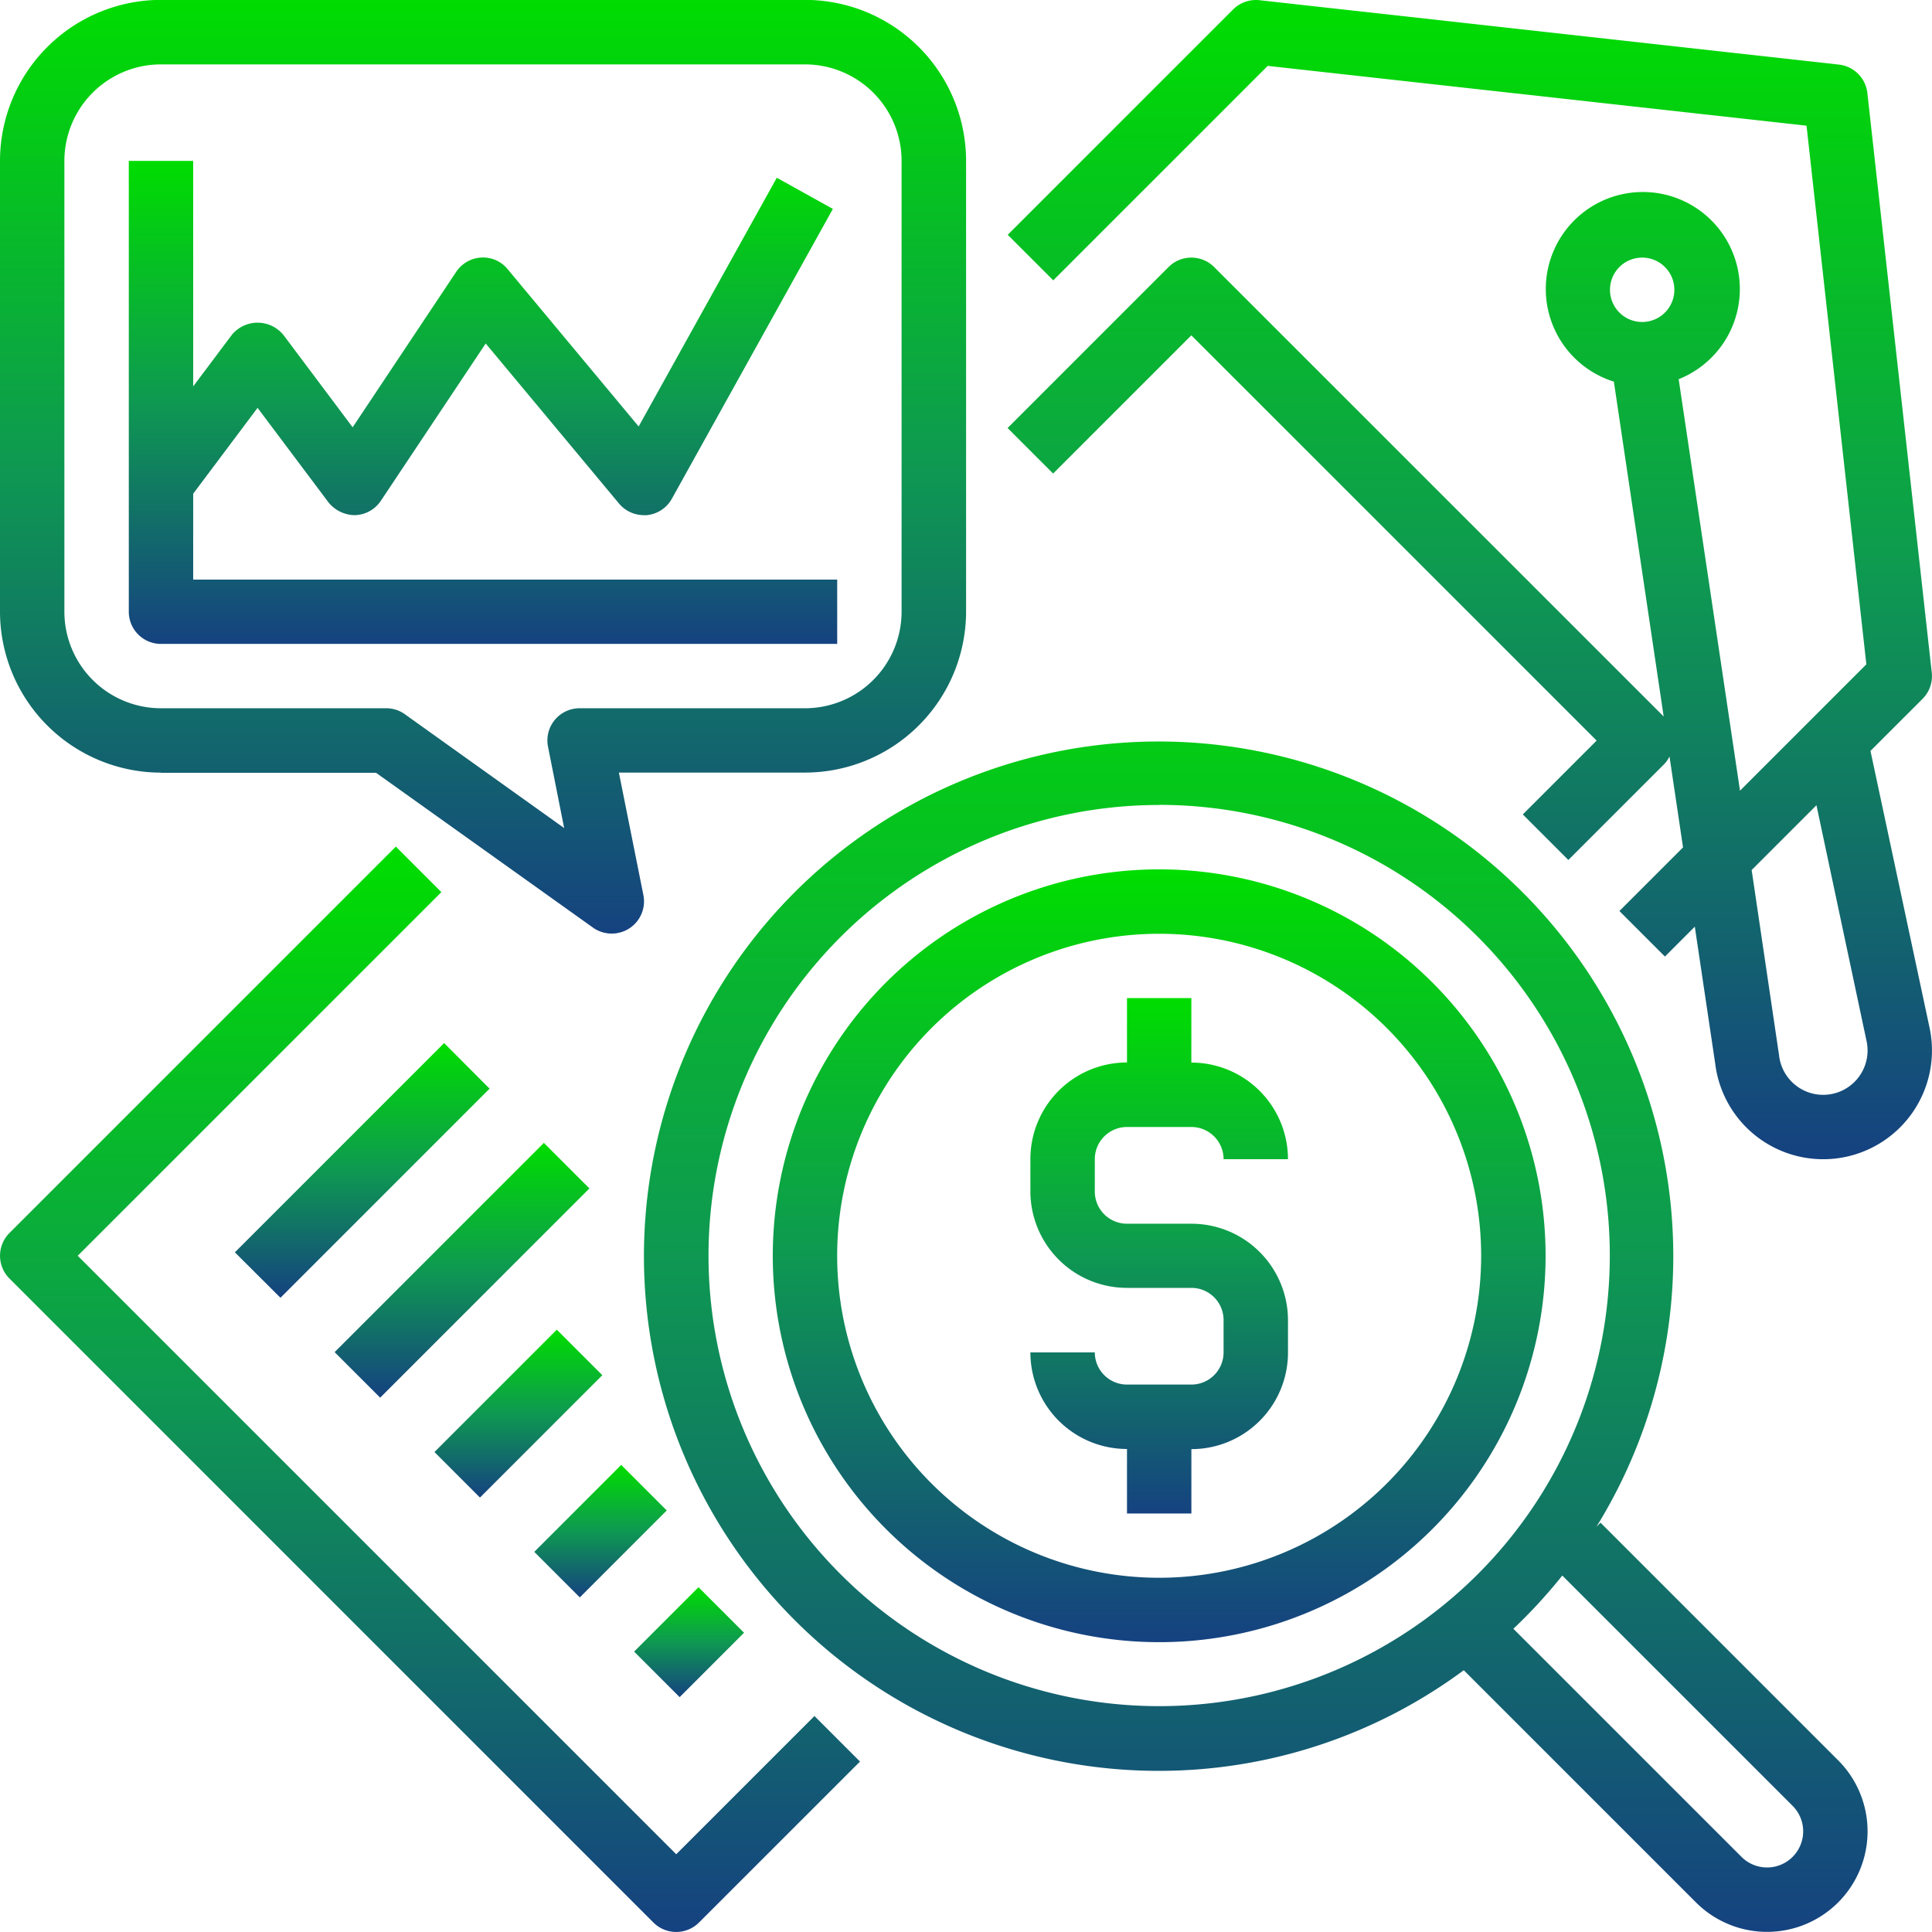
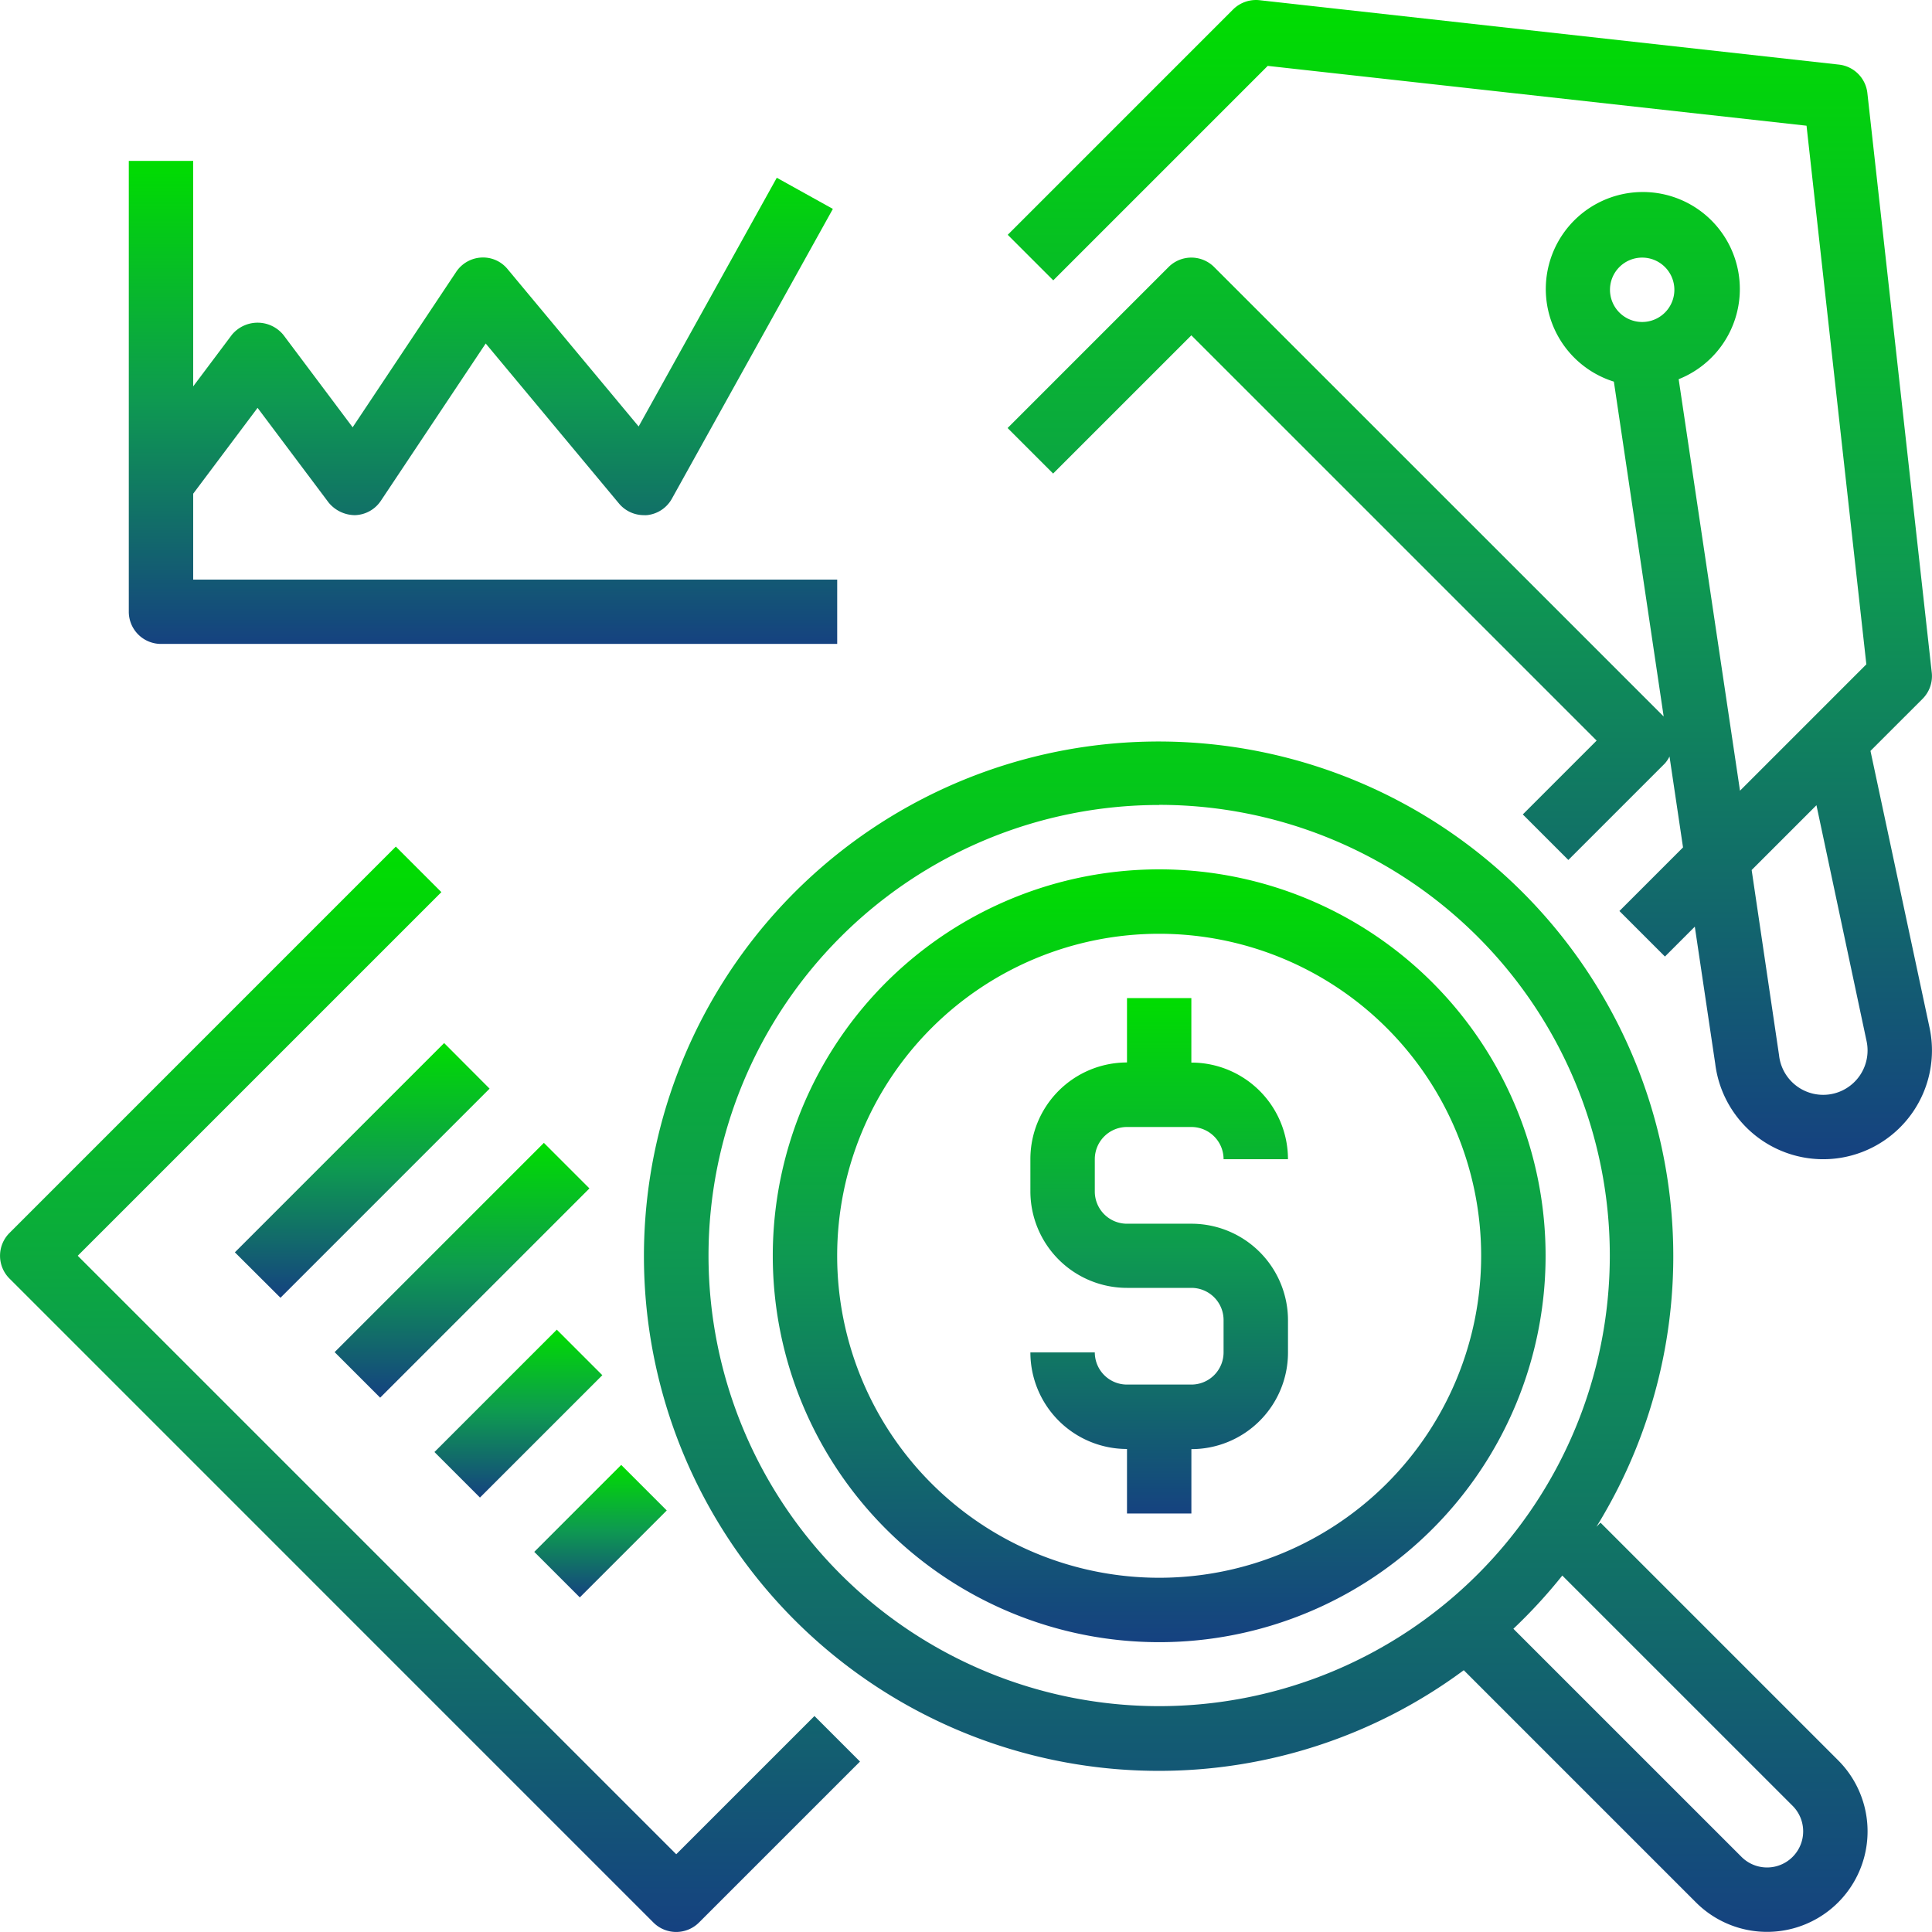
<svg xmlns="http://www.w3.org/2000/svg" width="65.594" height="65.593" viewBox="0 0 65.594 65.593">
  <defs style="font-size: 50px;">
    <linearGradient id="linear-gradient" x1="0.5" x2="0.5" y2="1" gradientUnits="objectBoundingBox" style="font-size: 50px;">
      <stop offset="0" stop-color="#0d0" style="font-size: 50px;" />
      <stop offset="0.496" stop-color="#0e9951" style="font-size: 50px;" />
      <stop offset="1" stop-color="#154280" style="font-size: 50px;" />
    </linearGradient>
  </defs>
  <g id="precios" transform="translate(0 -0.004)" style="font-size: 50px;">
    <path id="Path_495" data-name="Path 495" d="M22.187,246.876a1.094,1.094,0,0,0,1.546,0L29.2,241.41l-1.546-1.546-4.693,4.693L2.641,224.238l12.346-12.346-1.546-1.546L.323,223.465a1.094,1.094,0,0,0,0,1.546Zm0,0" transform="translate(-0.002 -181.599)" fill="url(#linear-gradient)" style="font-size: 50px;" />
    <path id="Path_496" data-name="Path 496" d="M281.72,22.843,279.534,3.166a1.094,1.094,0,0,0-.967-.967L258.889.012A1.105,1.105,0,0,0,258,.326l-7.652,7.652,1.546,1.546,7.281-7.281,18.293,2.031,2.031,18.287-4.29,4.29L273.127,12.88a3.294,3.294,0,1,0-2.2.083l1.691,11.369L257.355,9.072a1.093,1.093,0,0,0-1.546,0l-5.466,5.466,1.546,1.546,4.693-4.693L270.342,25.15l-2.507,2.507,1.546,1.546,3.28-3.28a1.058,1.058,0,0,0,.155-.233l.459,3.086-2.16,2.16,1.546,1.546,1.014-1.015.694,4.659a3.693,3.693,0,1,0,7.282-1.2L279.639,25.5l1.767-1.766a1.093,1.093,0,0,0,.314-.893ZM271.888,8.752a1.093,1.093,0,1,1-1.093,1.093A1.093,1.093,0,0,1,271.888,8.752Zm7.623,26.622a1.507,1.507,0,1,1-2.976.457l-.93-6.287,2.2-2.2Zm0,0" transform="translate(-216.134 -0.002)" fill="url(#linear-gradient)" style="font-size: 50px;" />
    <path id="Path_497" data-name="Path 497" d="M58.352,266.257l7.105-7.105L67,260.7,59.9,267.8Zm0,0" transform="translate(-50.378 -223.735)" fill="url(#linear-gradient)" style="font-size: 50px;" />
    <path id="Path_498" data-name="Path 498" d="M83.137,291.054l7.105-7.105,1.546,1.546L84.683,292.6Zm0,0" transform="translate(-71.776 -245.143)" fill="url(#linear-gradient)" style="font-size: 50px;" />
    <path id="Path_499" data-name="Path 499" d="M107.941,334.5l4.154-4.154,1.546,1.546-4.155,4.154Zm0,0" transform="translate(-93.191 -285.198)" fill="url(#linear-gradient)" style="font-size: 50px;" />
    <path id="Path_500" data-name="Path 500" d="M132.742,366.9l2.952-2.952,1.546,1.546-2.952,2.952Zm0,0" transform="translate(-114.603 -314.208)" fill="url(#linear-gradient)" style="font-size: 50px;" />
-     <path id="Path_501" data-name="Path 501" d="M157.543,396.538l2.186-2.186,1.546,1.546-2.186,2.186Zm0,0" transform="translate(-136.014 -340.46)" fill="url(#linear-gradient)" style="font-size: 50px;" />
    <path id="Path_502" data-name="Path 502" d="M177.476,219.2a17.379,17.379,0,0,0,10.342-3.417l7.884,7.884a3.412,3.412,0,0,0,4.826-4.826l-8.067-8.067-.14.14a17.474,17.474,0,1,0-14.845,8.286Zm21.506,1.187a1.226,1.226,0,0,1-1.734,1.734l-7.746-7.745a17.612,17.612,0,0,0,1.661-1.807Zm-21.506-33.984a15.3,15.3,0,1,1-15.3,15.3A15.305,15.305,0,0,1,177.476,186.407Zm0,0" transform="translate(-138.121 -159.073)" fill="url(#linear-gradient)" style="font-size: 50px;" />
    <path id="Path_503" data-name="Path 503" d="M205.118,242.241A13.119,13.119,0,1,0,192,229.123,13.119,13.119,0,0,0,205.118,242.241Zm0-24.051a10.932,10.932,0,1,1-10.932,10.932A10.932,10.932,0,0,1,205.118,218.19Zm0,0" transform="translate(-165.763 -186.483)" fill="url(#linear-gradient)" style="font-size: 50px;" />
    <path id="Path_504" data-name="Path 504" d="M261.466,261.122H259.28a1.093,1.093,0,0,1-1.093-1.093H256a3.28,3.28,0,0,0,3.28,3.28V265.5h2.186v-2.186a3.28,3.28,0,0,0,3.28-3.28v-1.093a3.28,3.28,0,0,0-3.28-3.28H259.28a1.093,1.093,0,0,1-1.093-1.093V253.47a1.093,1.093,0,0,1,1.093-1.093h2.186a1.093,1.093,0,0,1,1.093,1.093h2.186a3.28,3.28,0,0,0-3.28-3.28V248H259.28v2.186a3.28,3.28,0,0,0-3.28,3.28v1.093a3.28,3.28,0,0,0,3.28,3.28h2.186a1.093,1.093,0,0,1,1.093,1.093v1.093A1.093,1.093,0,0,1,261.466,261.122Zm0,0" transform="translate(-221.017 -214.11)" fill="url(#linear-gradient)" style="font-size: 50px;" />
-     <path id="Path_505" data-name="Path 505" d="M5.466,26.241h7.3L20.136,31.5a1.089,1.089,0,0,0,.635.2,1.1,1.1,0,0,0,.594-.175,1.093,1.093,0,0,0,.478-1.137l-.831-4.154H27.33A5.473,5.473,0,0,0,32.8,20.775V5.47A5.472,5.472,0,0,0,27.33,0H5.466A5.472,5.472,0,0,0,0,5.47v15.3a5.473,5.473,0,0,0,5.466,5.466ZM2.186,5.47a3.28,3.28,0,0,1,3.28-3.28H27.33a3.28,3.28,0,0,1,3.28,3.28v15.3a3.28,3.28,0,0,1-3.28,3.28H19.678a1.093,1.093,0,0,0-1.071,1.312l.547,2.756-5.4-3.859a1.085,1.085,0,0,0-.632-.209H5.466a3.28,3.28,0,0,1-3.28-3.28Zm0,0" transform="translate(0)" fill="url(#linear-gradient)" style="font-size: 50px;" />
    <path id="Path_506" data-name="Path 506" d="M33.093,56.4H56.051V54.216H34.186V51.3l2.186-2.915,2.405,3.206a1.163,1.163,0,0,0,.9.437,1.093,1.093,0,0,0,.88-.487l3.56-5.341,4.528,5.436a1.1,1.1,0,0,0,.841.392.829.829,0,0,0,.1,0,1.093,1.093,0,0,0,.852-.558l5.466-9.839L54,40.573,49.31,49.017l-4.444-5.335a1.074,1.074,0,0,0-.9-.4,1.094,1.094,0,0,0-.85.485L39.6,49.045l-2.353-3.138a1.132,1.132,0,0,0-1.749,0l-1.312,1.749V40H32v15.3A1.093,1.093,0,0,0,33.093,56.4Zm0,0" transform="translate(-27.627 -34.534)" fill="url(#linear-gradient)" style="font-size: 50px;" />
  </g>
</svg>